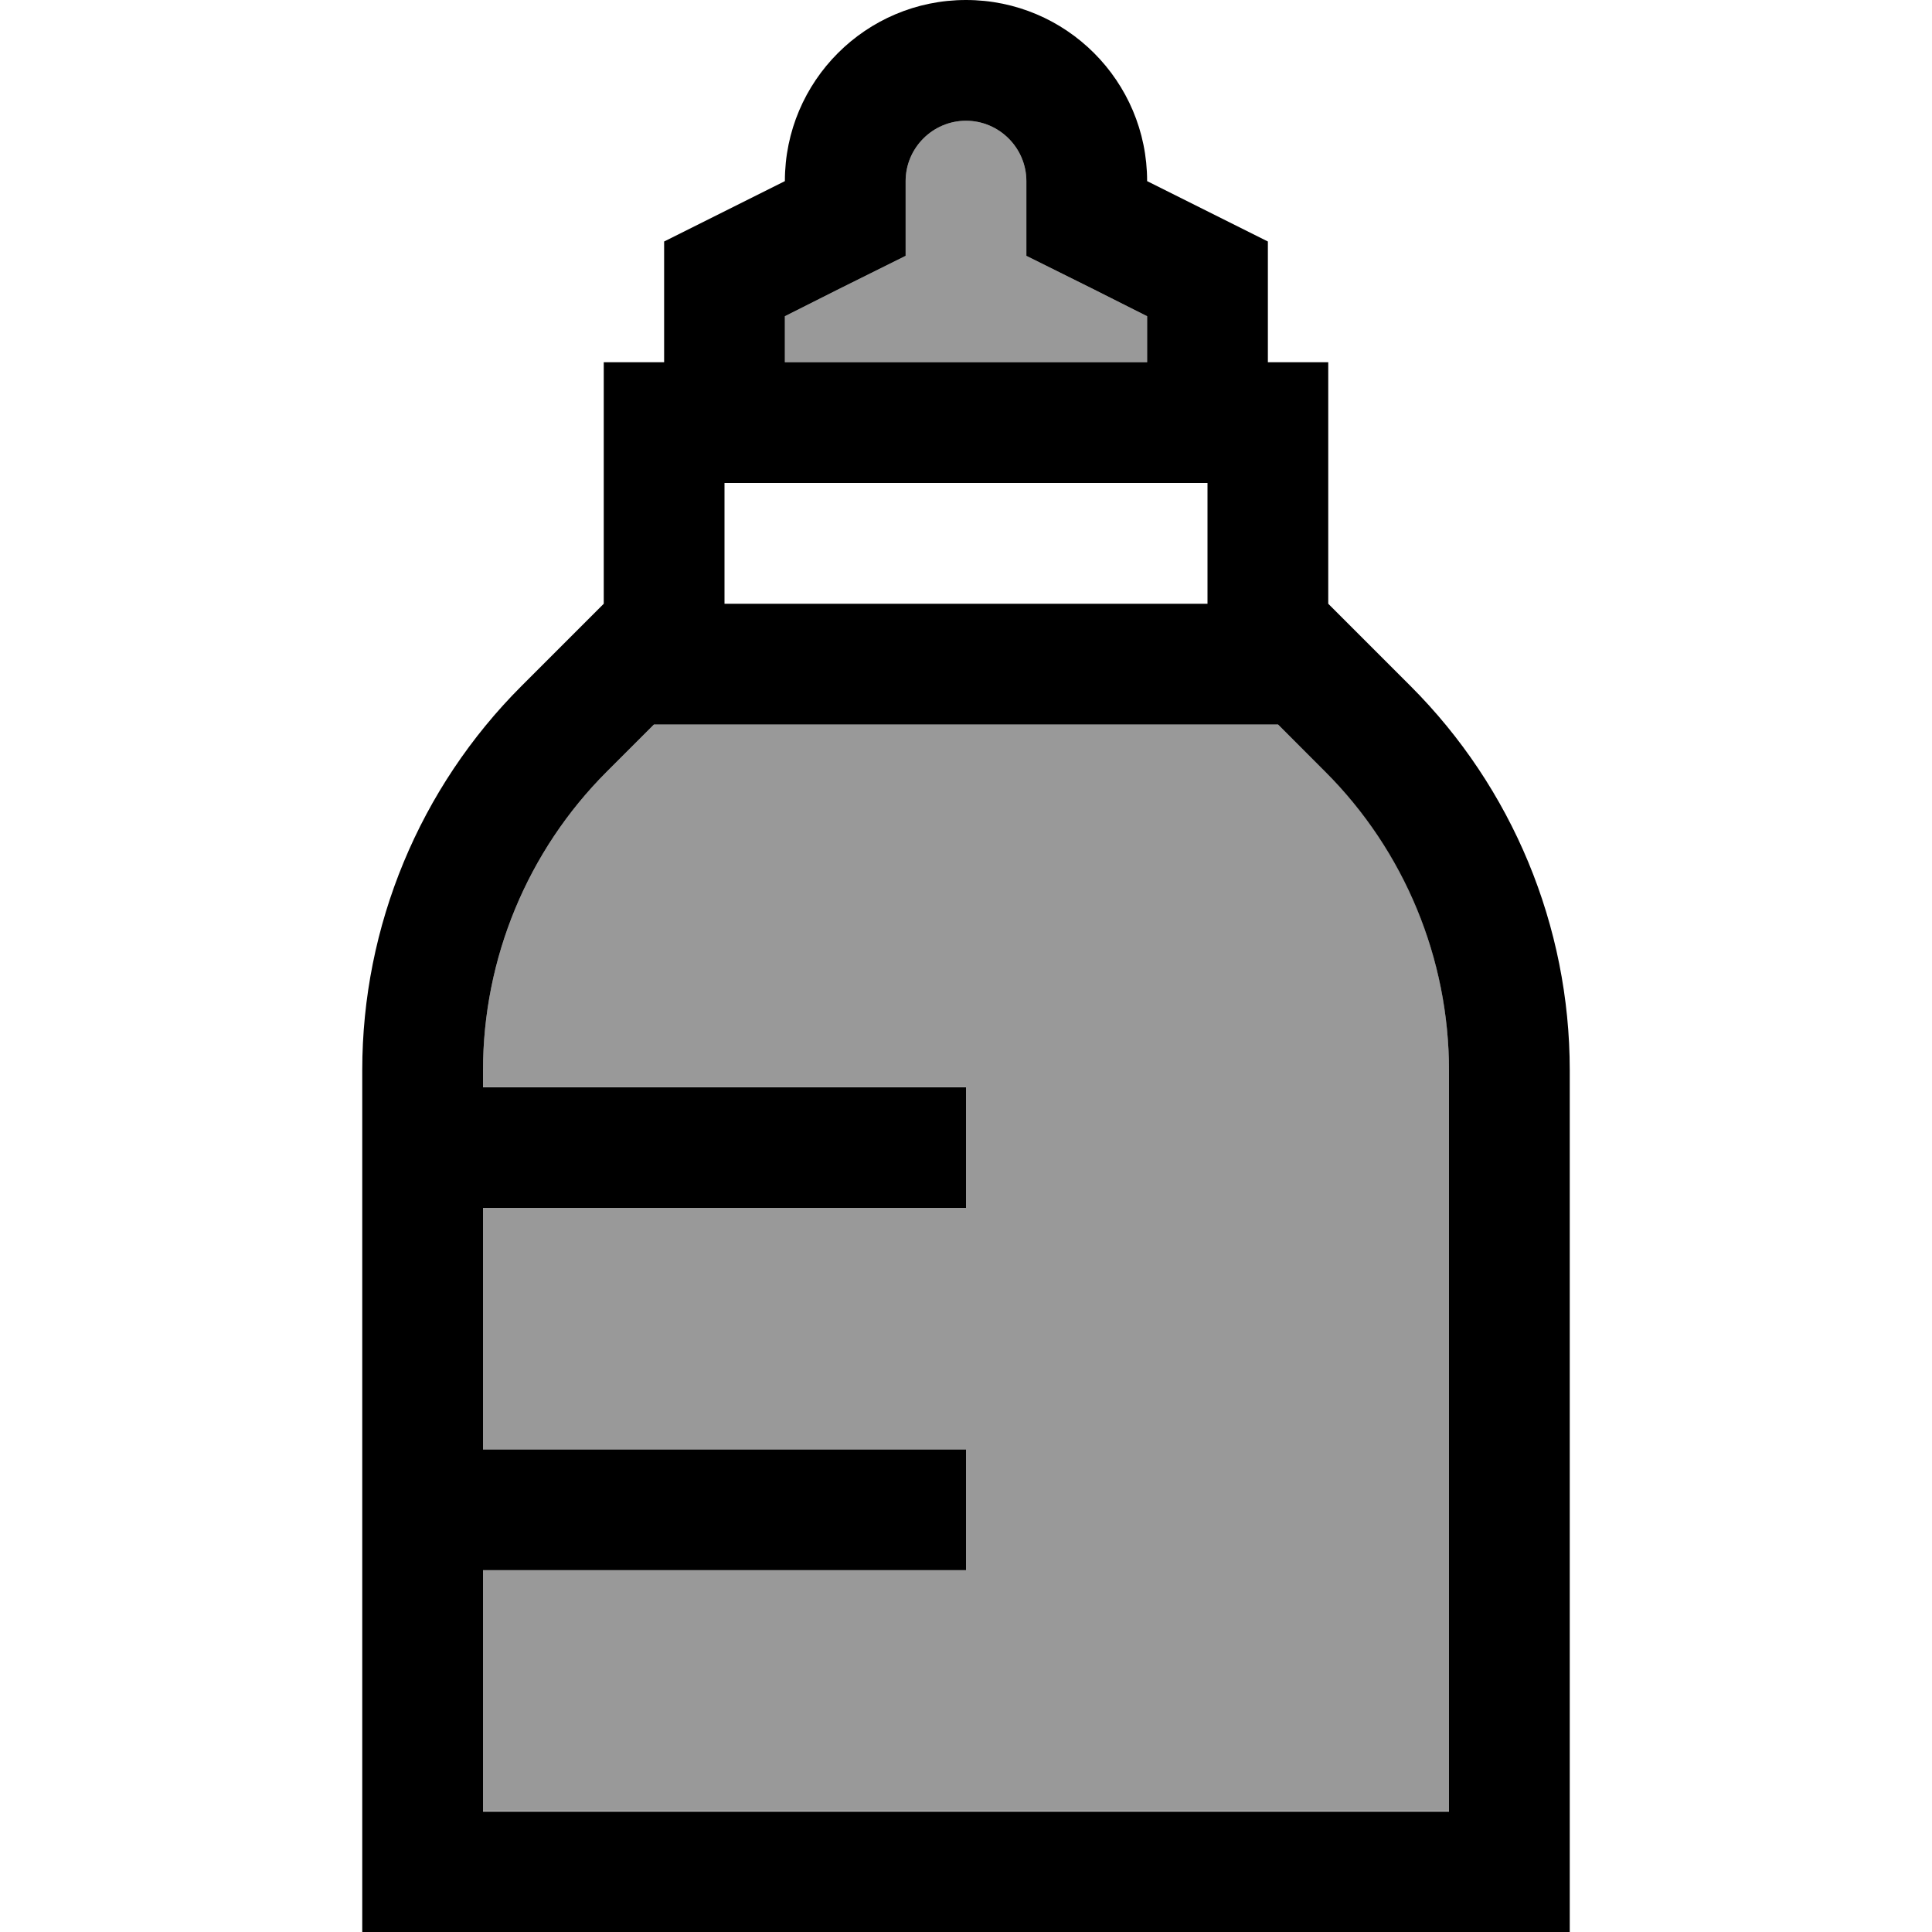
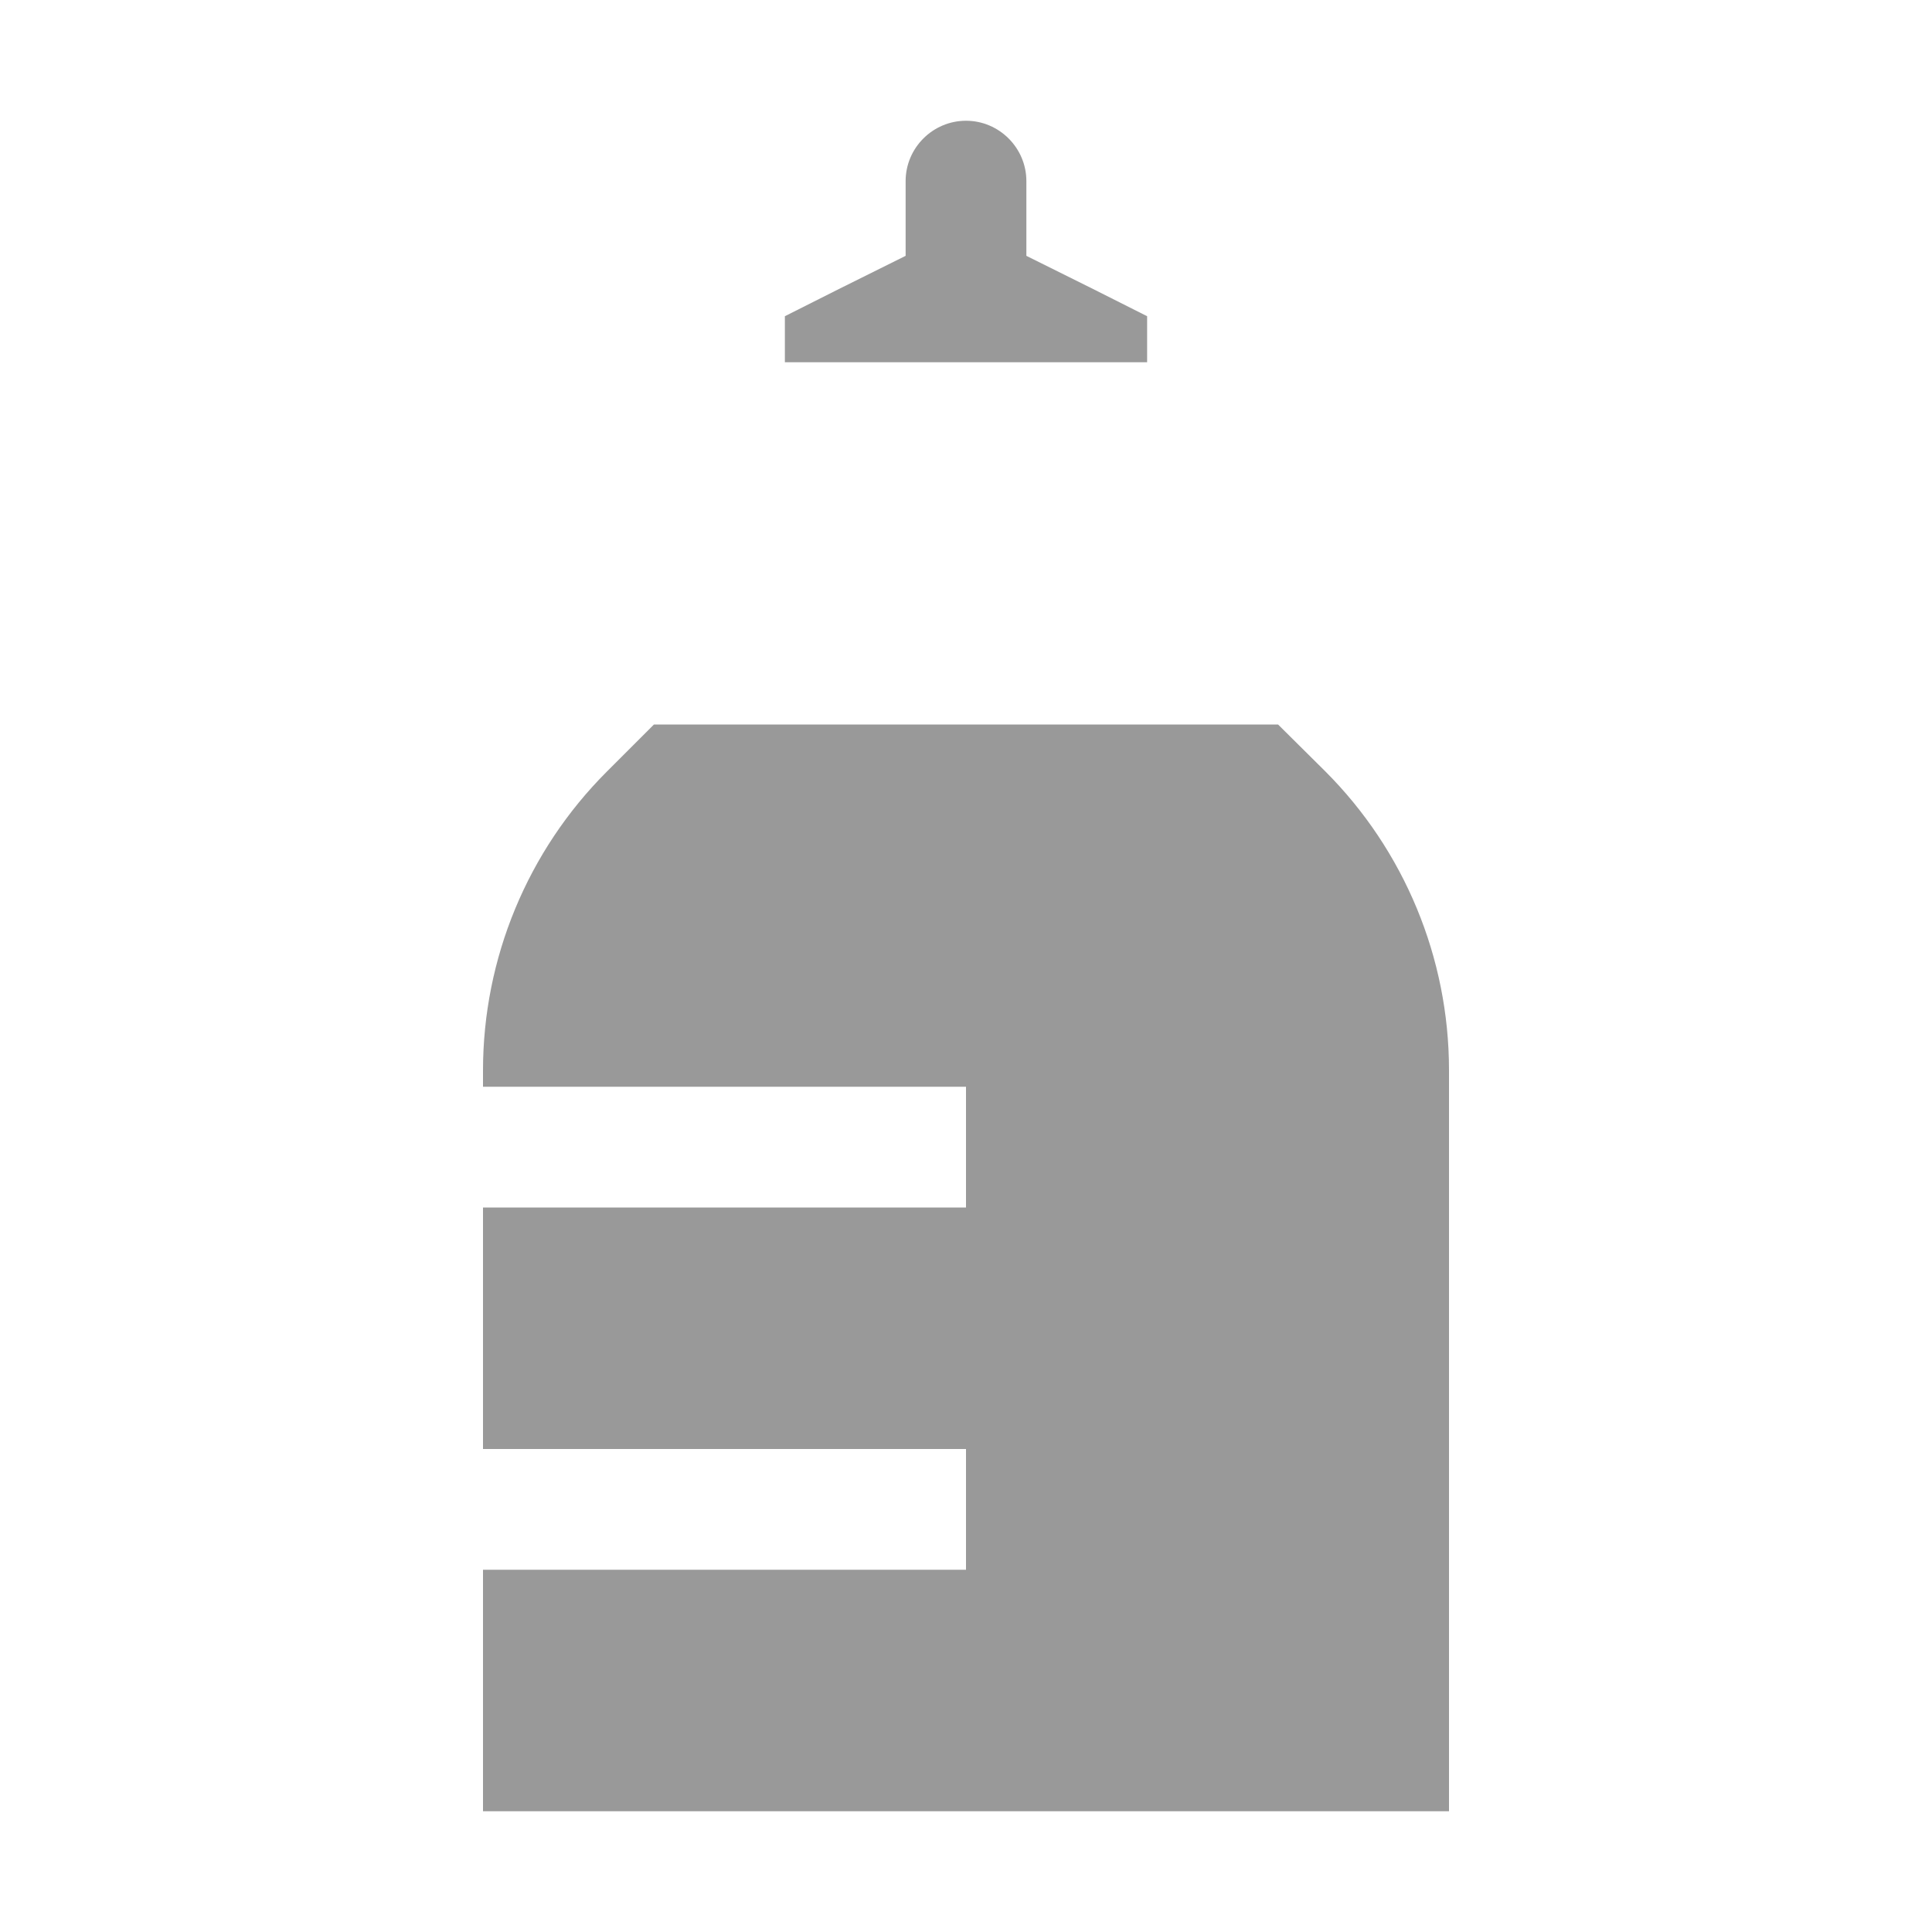
<svg xmlns="http://www.w3.org/2000/svg" viewBox="0 0 512 512">
  <defs>
    <style>.fa-secondary{opacity:.4}</style>
  </defs>
  <path class="fa-secondary" d="M128 283.6l0 4.4 128 0 0 32-128 0 0 64 128 0 0 32-128 0 0 64 256 0 0-196.4c0-29.7-11.8-58.2-32.8-79.2L338.7 192 320 192l-128 0-18.7 0-12.5 12.5c-21 21-32.8 49.5-32.8 79.2zM208 83.8L208 96l96 0 0-12.2-14.3-7.2L272 67.8 272 48c0-8.8-7.2-16-16-16s-16 7.2-16 16l0 19.8-17.7 8.8L208 83.8z" />
-   <path class="fa-primary" d="M176 64l32-16c0-26.5 21.5-48 48-48s48 21.5 48 48l32 16 0 32 16 0 0 32 0 32 21.8 21.8c27 27 42.2 63.6 42.2 101.8L416 480l0 32-32 0-256 0-32 0 0-32 0-196.4c0-38.2 15.2-74.8 42.2-101.8L160 160l0-32 0-32 16 0 0-32zm32 32l96 0 0-12.2-14.3-7.2L272 67.8 272 48c0-8.8-7.2-16-16-16s-16 7.2-16 16l0 19.8-17.7 8.8L208 83.8 208 96zm-16 32l0 32 128 0 0-32-16 0-96 0-16 0zm-31.2 76.5c-21 21-32.8 49.5-32.8 79.2l0 4.4 128 0 0 32-128 0 0 64 128 0 0 32-128 0 0 64 256 0 0-196.4c0-29.7-11.8-58.2-32.8-79.2L338.7 192 320 192l-128 0-18.7 0-12.5 12.5z" />
</svg>